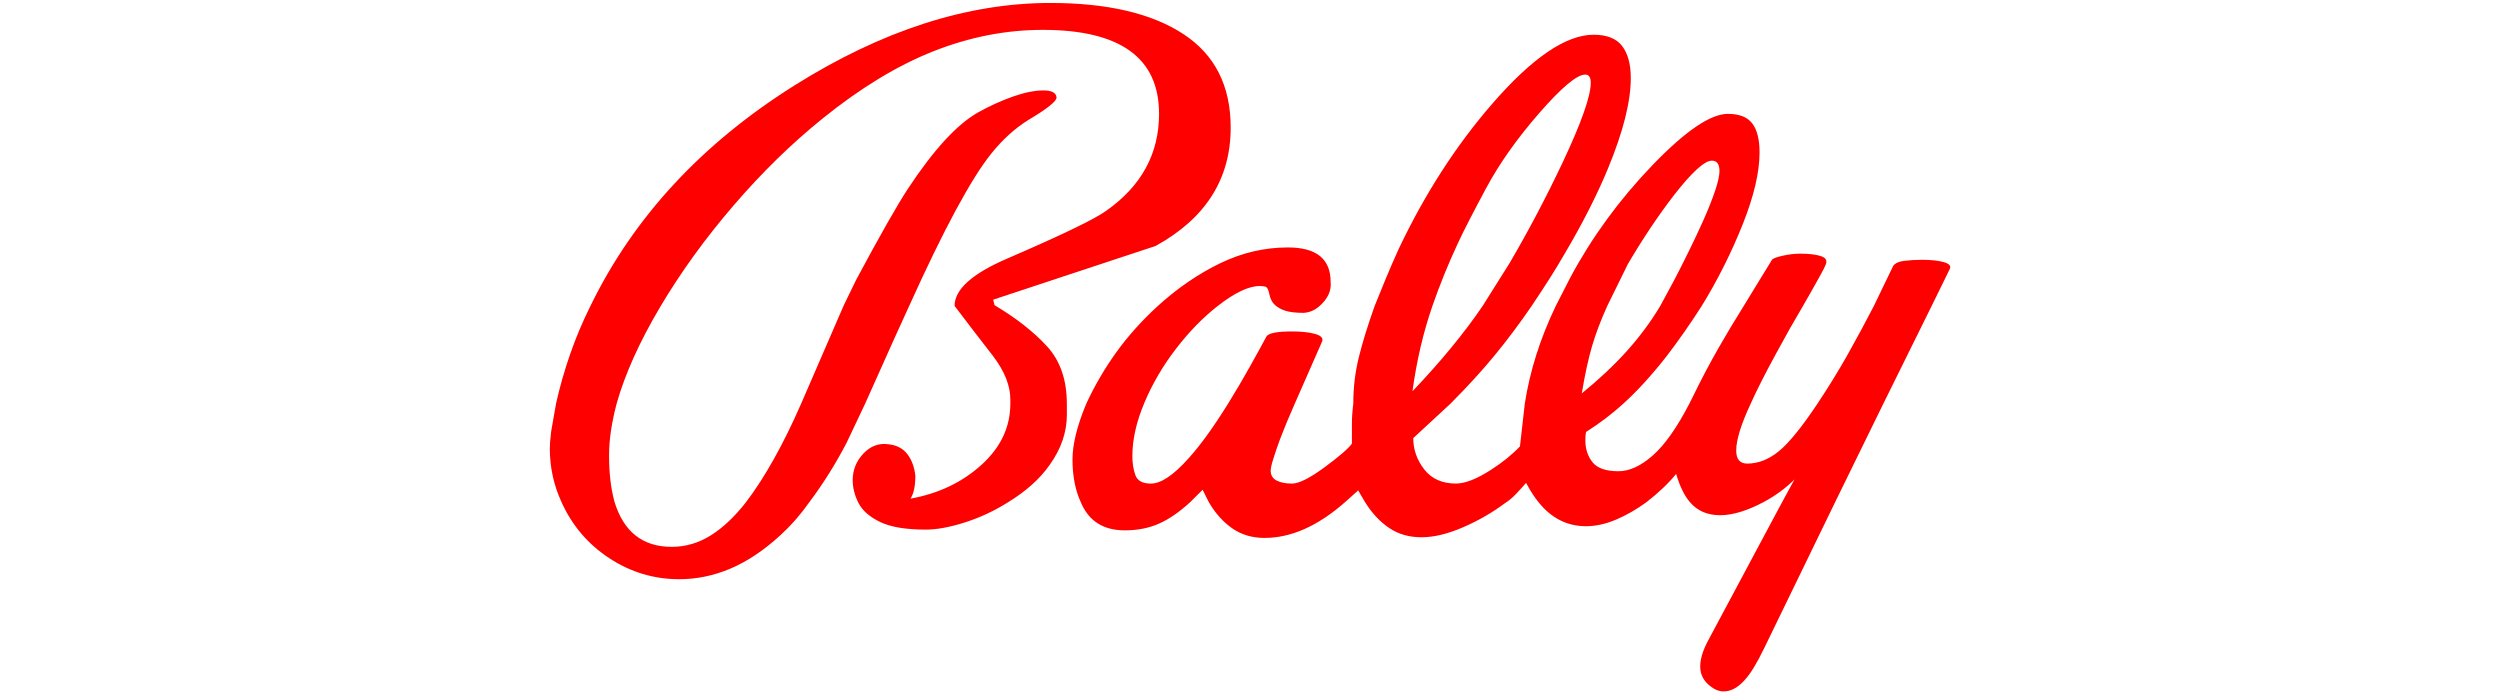
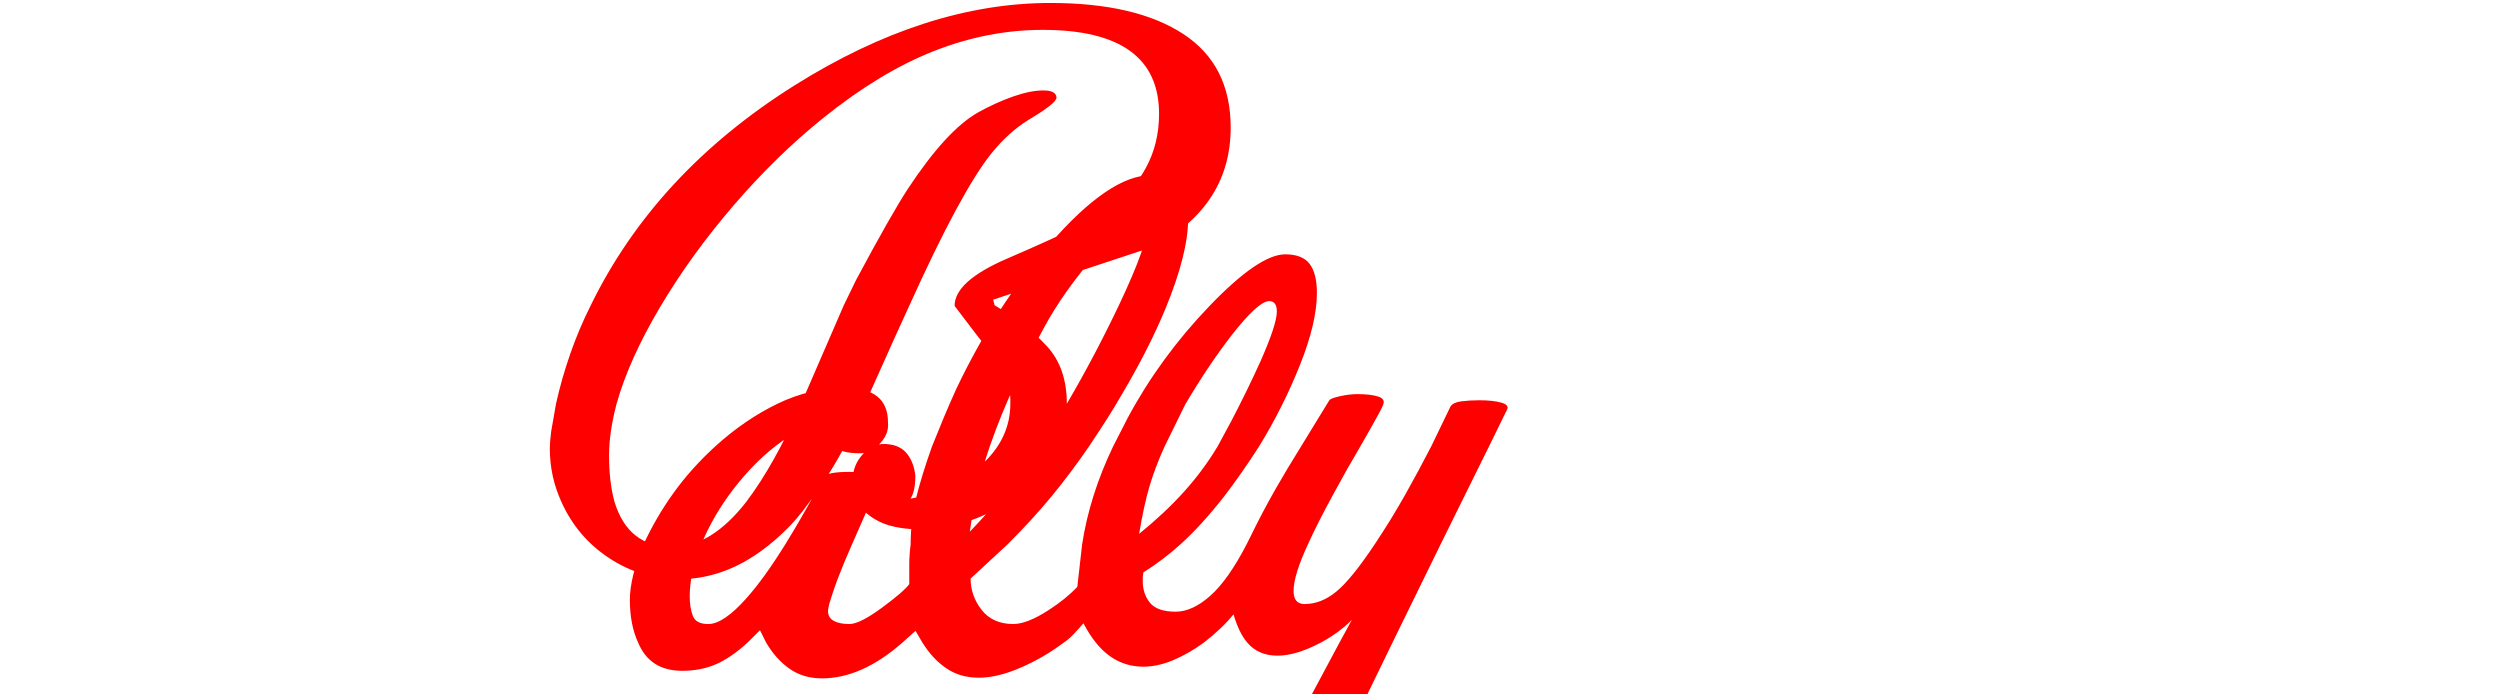
<svg xmlns="http://www.w3.org/2000/svg" xmlns:ns1="http://www.inkscape.org/namespaces/inkscape" xmlns:ns2="http://sodipodi.sourceforge.net/DTD/sodipodi-0.dtd" ns1:output_extension="org.inkscape.output.svg.inkscape" ns2:docname="Bally.svg" version="1.0" ns1:version="1.0 (4035a4fb49, 2020-05-01)" ns2:version="0.32" id="svg2549" height="20" width="72">
  <defs id="defs2551" />
  <g transform="translate(-198.833,-416.611)" id="layer1" ns1:groupmode="layer" ns1:label="Layer 1">
-     <path id="text2559" d="m 229.559,428.237 v 0.317 c -1e-5,0.502 -0.165,0.985 -0.496,1.447 -0.278,0.397 -0.674,0.753 -1.19,1.07 -0.397,0.251 -0.813,0.446 -1.249,0.585 -0.436,0.139 -0.813,0.208 -1.13,0.208 -0.568,0 -1.005,-0.073 -1.309,-0.218 -0.304,-0.145 -0.512,-0.327 -0.625,-0.545 -0.112,-0.218 -0.169,-0.439 -0.169,-0.664 -10e-6,-0.291 0.102,-0.545 0.307,-0.763 0.205,-0.218 0.446,-0.307 0.724,-0.268 0.238,0.026 0.42,0.122 0.545,0.287 0.126,0.165 0.202,0.374 0.228,0.624 -10e-6,0.291 -0.046,0.509 -0.139,0.655 0.806,-0.146 1.487,-0.47 2.042,-0.972 0.555,-0.502 0.833,-1.09 0.833,-1.764 v -0.119 c -1e-5,-0.397 -0.165,-0.813 -0.496,-1.249 -0.37,-0.476 -0.74,-0.958 -1.11,-1.447 -1e-5,-0.476 0.509,-0.932 1.527,-1.368 1.56,-0.674 2.505,-1.13 2.835,-1.368 1.018,-0.714 1.527,-1.646 1.527,-2.796 -2e-5,-1.612 -1.117,-2.418 -3.351,-2.418 -1.057,2e-5 -2.105,0.205 -3.142,0.614 -1.038,0.41 -2.105,1.057 -3.202,1.943 -0.885,0.714 -1.738,1.546 -2.557,2.498 -0.819,0.952 -1.527,1.93 -2.121,2.934 -0.595,1.004 -1.011,1.93 -1.249,2.776 -0.146,0.555 -0.218,1.051 -0.218,1.487 0,0.515 0.053,0.965 0.159,1.348 0.265,0.859 0.813,1.289 1.646,1.289 0.397,0 0.77,-0.109 1.12,-0.327 0.35,-0.218 0.691,-0.539 1.021,-0.962 0.542,-0.714 1.071,-1.658 1.586,-2.835 l 1.229,-2.835 0.357,-0.734 c 0.687,-1.282 1.183,-2.154 1.487,-2.617 0.74,-1.123 1.414,-1.857 2.022,-2.201 0.33,-0.185 0.664,-0.337 1.001,-0.456 0.337,-0.119 0.631,-0.178 0.882,-0.178 0.238,3e-5 0.364,0.066 0.377,0.198 0.013,0.106 -0.258,0.324 -0.813,0.654 -0.383,0.238 -0.74,0.562 -1.07,0.972 -0.582,0.727 -1.368,2.187 -2.36,4.382 l -0.416,0.912 -0.853,1.903 c -0.278,0.581 -0.456,0.958 -0.535,1.13 -0.317,0.608 -0.674,1.177 -1.07,1.705 -0.251,0.357 -0.529,0.674 -0.833,0.952 -0.476,0.436 -0.955,0.757 -1.438,0.962 -0.482,0.205 -0.975,0.307 -1.477,0.307 -0.727,0 -1.398,-0.201 -2.013,-0.604 -0.615,-0.403 -1.074,-0.942 -1.378,-1.616 -0.225,-0.489 -0.337,-1.004 -0.337,-1.547 0,-0.119 0.013,-0.284 0.04,-0.496 l 0.139,-0.793 c 0.106,-0.476 0.241,-0.952 0.407,-1.428 0.165,-0.476 0.36,-0.938 0.585,-1.388 1.242,-2.551 3.199,-4.666 5.868,-6.345 2.525,-1.586 4.983,-2.379 7.376,-2.379 1.639,2e-5 2.914,0.297 3.826,0.892 0.912,0.595 1.368,1.494 1.368,2.696 -2e-5,1.48 -0.72,2.617 -2.161,3.41 -1.56,0.516 -3.119,1.031 -4.679,1.547 l 0.039,0.159 c 0.621,0.37 1.123,0.763 1.507,1.18 0.383,0.416 0.575,0.968 0.575,1.656 z m 12.748,-4.045 c 0.542,-0.925 1.051,-1.89 1.527,-2.895 0.542,-1.15 0.813,-1.917 0.813,-2.3 -3e-5,-0.159 -0.053,-0.238 -0.159,-0.238 -0.238,10e-6 -0.677,0.367 -1.318,1.101 -0.641,0.734 -1.153,1.457 -1.537,2.171 -0.383,0.714 -0.654,1.242 -0.813,1.586 -0.278,0.595 -0.522,1.196 -0.733,1.804 -0.265,0.766 -0.456,1.586 -0.575,2.458 0.819,-0.859 1.493,-1.679 2.022,-2.458 z m 4.738,0.496 c 0.304,-0.582 0.582,-1.15 0.833,-1.705 0.317,-0.714 0.476,-1.196 0.476,-1.447 -4e-5,-0.198 -0.073,-0.298 -0.218,-0.298 -0.212,10e-6 -0.575,0.331 -1.091,0.992 -0.449,0.582 -0.892,1.243 -1.328,1.983 l -0.595,1.21 c -0.185,0.409 -0.331,0.793 -0.436,1.15 -0.106,0.357 -0.205,0.813 -0.298,1.368 0.489,-0.397 0.919,-0.8 1.289,-1.21 0.37,-0.41 0.694,-0.846 0.971,-1.308 z m 6.028,3.549 -1.388,2.835 -2.042,4.203 c -0.211,0.436 -0.396,0.741 -0.555,0.912 -0.199,0.225 -0.403,0.337 -0.615,0.337 -0.093,0 -0.185,-0.026 -0.278,-0.079 -0.264,-0.159 -0.396,-0.371 -0.396,-0.635 -3e-5,-0.211 0.072,-0.456 0.218,-0.733 l 2.141,-4.005 0.357,-0.654 c -0.251,0.251 -0.549,0.469 -0.892,0.654 -0.476,0.251 -0.892,0.377 -1.249,0.377 -0.37,0 -0.661,-0.126 -0.872,-0.377 -0.159,-0.185 -0.291,-0.456 -0.396,-0.813 -0.212,0.264 -0.496,0.535 -0.853,0.813 -0.291,0.212 -0.585,0.38 -0.882,0.506 -0.298,0.125 -0.585,0.188 -0.862,0.188 -0.542,0 -0.998,-0.231 -1.368,-0.694 -0.119,-0.145 -0.238,-0.33 -0.357,-0.555 -0.079,0.092 -0.172,0.195 -0.277,0.307 -0.106,0.112 -0.212,0.202 -0.317,0.268 -0.37,0.278 -0.776,0.512 -1.219,0.704 -0.443,0.192 -0.843,0.288 -1.199,0.288 -0.357,0 -0.668,-0.089 -0.932,-0.268 -0.264,-0.178 -0.496,-0.426 -0.694,-0.744 l -0.198,-0.337 -0.377,0.337 c -0.78,0.687 -1.553,1.031 -2.32,1.031 -0.357,10e-6 -0.667,-0.092 -0.931,-0.277 -0.264,-0.185 -0.489,-0.436 -0.674,-0.754 l -0.178,-0.356 -0.357,0.356 c -0.317,0.291 -0.621,0.499 -0.912,0.625 -0.291,0.126 -0.615,0.188 -0.971,0.188 -0.622,0 -1.045,-0.271 -1.269,-0.813 -0.159,-0.344 -0.238,-0.753 -0.238,-1.229 -1e-5,-0.436 0.132,-0.972 0.397,-1.606 0.238,-0.515 0.525,-1.008 0.862,-1.477 0.337,-0.469 0.737,-0.915 1.199,-1.338 0.568,-0.516 1.166,-0.925 1.794,-1.229 0.628,-0.304 1.279,-0.456 1.953,-0.456 0.819,10e-6 1.229,0.331 1.229,0.992 0.027,0.251 -0.079,0.482 -0.317,0.694 -0.132,0.119 -0.284,0.185 -0.456,0.198 -0.225,0 -0.4,-0.02 -0.525,-0.059 -0.125,-0.04 -0.228,-0.096 -0.307,-0.169 -0.08,-0.073 -0.132,-0.175 -0.159,-0.307 -0.026,-0.132 -0.063,-0.205 -0.109,-0.218 -0.046,-0.013 -0.102,-0.02 -0.169,-0.02 -0.317,1e-5 -0.72,0.192 -1.21,0.575 -0.423,0.33 -0.822,0.74 -1.199,1.229 -0.377,0.489 -0.681,1.008 -0.912,1.556 -0.231,0.548 -0.347,1.061 -0.347,1.537 -1e-5,0.211 0.03,0.396 0.089,0.555 0.059,0.159 0.208,0.238 0.446,0.238 0.291,0 0.654,-0.245 1.09,-0.734 0.344,-0.383 0.72,-0.905 1.13,-1.566 0.198,-0.317 0.403,-0.665 0.614,-1.041 0.212,-0.377 0.377,-0.677 0.496,-0.902 0.066,-0.092 0.311,-0.139 0.733,-0.139 0.265,1e-5 0.483,0.023 0.654,0.069 0.172,0.046 0.244,0.116 0.218,0.208 l -0.793,1.804 c -0.185,0.423 -0.304,0.707 -0.357,0.853 -0.092,0.225 -0.191,0.509 -0.297,0.853 -0.027,0.106 -0.04,0.178 -0.04,0.218 -2e-5,0.132 0.056,0.228 0.169,0.288 0.112,0.059 0.261,0.089 0.446,0.089 0.198,0 0.509,-0.155 0.932,-0.466 0.423,-0.311 0.687,-0.539 0.793,-0.684 -2e-5,-0.198 -2e-5,-0.386 0,-0.565 -2e-5,-0.178 0.013,-0.373 0.04,-0.585 -2e-5,-0.463 0.053,-0.909 0.159,-1.338 0.106,-0.43 0.258,-0.922 0.456,-1.477 0.106,-0.265 0.215,-0.532 0.327,-0.803 0.113,-0.271 0.235,-0.552 0.367,-0.843 0.753,-1.586 1.652,-2.98 2.697,-4.183 1.15,-1.322 2.121,-1.983 2.915,-1.983 0.383,1e-5 0.657,0.109 0.823,0.327 0.165,0.218 0.248,0.525 0.248,0.922 -2e-5,0.674 -0.218,1.54 -0.654,2.597 -0.317,0.766 -0.734,1.586 -1.249,2.458 -0.145,0.251 -0.287,0.486 -0.426,0.704 -0.139,0.218 -0.314,0.486 -0.526,0.803 -0.344,0.502 -0.697,0.975 -1.061,1.417 -0.363,0.443 -0.79,0.909 -1.278,1.398 l -1.071,0.991 c -2e-5,0.33 0.106,0.631 0.317,0.902 0.212,0.271 0.516,0.407 0.912,0.407 0.264,0 0.601,-0.132 1.011,-0.397 0.33,-0.211 0.608,-0.436 0.833,-0.674 l 0.139,-1.229 c 0.145,-0.939 0.442,-1.877 0.892,-2.815 l 0.416,-0.813 c 0.622,-1.163 1.408,-2.241 2.36,-3.232 0.952,-0.991 1.678,-1.487 2.181,-1.487 0.331,2e-5 0.565,0.093 0.704,0.278 0.139,0.185 0.208,0.463 0.208,0.833 -4e-5,0.568 -0.162,1.259 -0.486,2.072 -0.324,0.813 -0.717,1.596 -1.18,2.35 -0.33,0.515 -0.667,0.998 -1.011,1.447 -0.436,0.555 -0.852,1.011 -1.249,1.368 -0.317,0.29 -0.674,0.561 -1.071,0.813 -0.013,0.053 -0.02,0.132 -0.02,0.238 -2e-5,0.251 0.069,0.463 0.208,0.635 0.139,0.172 0.387,0.258 0.744,0.258 0.317,0 0.648,-0.152 0.992,-0.456 0.344,-0.304 0.694,-0.8 1.05,-1.487 l 0.119,-0.238 c 0.225,-0.463 0.469,-0.925 0.733,-1.387 0.212,-0.37 0.45,-0.767 0.714,-1.19 l 0.813,-1.329 c 0.027,-0.04 0.129,-0.079 0.308,-0.119 0.178,-0.04 0.347,-0.06 0.506,-0.06 0.251,10e-6 0.45,0.023 0.595,0.07 0.145,0.046 0.191,0.129 0.139,0.247 -0.013,0.04 -0.059,0.133 -0.139,0.278 -0.145,0.265 -0.317,0.569 -0.515,0.912 -0.251,0.423 -0.509,0.879 -0.773,1.368 -0.317,0.581 -0.562,1.064 -0.733,1.447 -0.278,0.595 -0.416,1.044 -0.416,1.348 -3e-5,0.251 0.106,0.376 0.317,0.376 0.317,0 0.621,-0.119 0.912,-0.357 0.291,-0.238 0.661,-0.694 1.11,-1.368 0.317,-0.476 0.608,-0.949 0.872,-1.418 0.264,-0.469 0.515,-0.935 0.753,-1.397 l 0.555,-1.15 c 0.053,-0.08 0.158,-0.129 0.317,-0.149 0.158,-0.02 0.33,-0.03 0.515,-0.03 0.264,1e-5 0.476,0.023 0.634,0.069 0.159,0.046 0.212,0.116 0.159,0.208 l -0.515,1.051 z" style="font-style:normal;font-weight:normal;font-size:1376.05px;line-height:125%;font-family:'Bitstream Vera Sans';text-align:start;text-anchor:start;fill:#ff0000;fill-opacity:1;stroke:none;stroke-width:1px;stroke-linecap:butt;stroke-linejoin:miter;stroke-opacity:1" />
+     <path id="text2559" d="m 229.559,428.237 v 0.317 c -1e-5,0.502 -0.165,0.985 -0.496,1.447 -0.278,0.397 -0.674,0.753 -1.19,1.07 -0.397,0.251 -0.813,0.446 -1.249,0.585 -0.436,0.139 -0.813,0.208 -1.13,0.208 -0.568,0 -1.005,-0.073 -1.309,-0.218 -0.304,-0.145 -0.512,-0.327 -0.625,-0.545 -0.112,-0.218 -0.169,-0.439 -0.169,-0.664 -10e-6,-0.291 0.102,-0.545 0.307,-0.763 0.205,-0.218 0.446,-0.307 0.724,-0.268 0.238,0.026 0.42,0.122 0.545,0.287 0.126,0.165 0.202,0.374 0.228,0.624 -10e-6,0.291 -0.046,0.509 -0.139,0.655 0.806,-0.146 1.487,-0.47 2.042,-0.972 0.555,-0.502 0.833,-1.09 0.833,-1.764 v -0.119 c -1e-5,-0.397 -0.165,-0.813 -0.496,-1.249 -0.37,-0.476 -0.74,-0.958 -1.11,-1.447 -1e-5,-0.476 0.509,-0.932 1.527,-1.368 1.56,-0.674 2.505,-1.13 2.835,-1.368 1.018,-0.714 1.527,-1.646 1.527,-2.796 -2e-5,-1.612 -1.117,-2.418 -3.351,-2.418 -1.057,2e-5 -2.105,0.205 -3.142,0.614 -1.038,0.41 -2.105,1.057 -3.202,1.943 -0.885,0.714 -1.738,1.546 -2.557,2.498 -0.819,0.952 -1.527,1.93 -2.121,2.934 -0.595,1.004 -1.011,1.93 -1.249,2.776 -0.146,0.555 -0.218,1.051 -0.218,1.487 0,0.515 0.053,0.965 0.159,1.348 0.265,0.859 0.813,1.289 1.646,1.289 0.397,0 0.77,-0.109 1.12,-0.327 0.35,-0.218 0.691,-0.539 1.021,-0.962 0.542,-0.714 1.071,-1.658 1.586,-2.835 l 1.229,-2.835 0.357,-0.734 c 0.687,-1.282 1.183,-2.154 1.487,-2.617 0.74,-1.123 1.414,-1.857 2.022,-2.201 0.33,-0.185 0.664,-0.337 1.001,-0.456 0.337,-0.119 0.631,-0.178 0.882,-0.178 0.238,3e-5 0.364,0.066 0.377,0.198 0.013,0.106 -0.258,0.324 -0.813,0.654 -0.383,0.238 -0.74,0.562 -1.07,0.972 -0.582,0.727 -1.368,2.187 -2.36,4.382 l -0.416,0.912 -0.853,1.903 c -0.278,0.581 -0.456,0.958 -0.535,1.13 -0.317,0.608 -0.674,1.177 -1.07,1.705 -0.251,0.357 -0.529,0.674 -0.833,0.952 -0.476,0.436 -0.955,0.757 -1.438,0.962 -0.482,0.205 -0.975,0.307 -1.477,0.307 -0.727,0 -1.398,-0.201 -2.013,-0.604 -0.615,-0.403 -1.074,-0.942 -1.378,-1.616 -0.225,-0.489 -0.337,-1.004 -0.337,-1.547 0,-0.119 0.013,-0.284 0.04,-0.496 l 0.139,-0.793 c 0.106,-0.476 0.241,-0.952 0.407,-1.428 0.165,-0.476 0.36,-0.938 0.585,-1.388 1.242,-2.551 3.199,-4.666 5.868,-6.345 2.525,-1.586 4.983,-2.379 7.376,-2.379 1.639,2e-5 2.914,0.297 3.826,0.892 0.912,0.595 1.368,1.494 1.368,2.696 -2e-5,1.48 -0.72,2.617 -2.161,3.41 -1.56,0.516 -3.119,1.031 -4.679,1.547 l 0.039,0.159 c 0.621,0.37 1.123,0.763 1.507,1.18 0.383,0.416 0.575,0.968 0.575,1.656 z c 0.542,-0.925 1.051,-1.89 1.527,-2.895 0.542,-1.15 0.813,-1.917 0.813,-2.3 -3e-5,-0.159 -0.053,-0.238 -0.159,-0.238 -0.238,10e-6 -0.677,0.367 -1.318,1.101 -0.641,0.734 -1.153,1.457 -1.537,2.171 -0.383,0.714 -0.654,1.242 -0.813,1.586 -0.278,0.595 -0.522,1.196 -0.733,1.804 -0.265,0.766 -0.456,1.586 -0.575,2.458 0.819,-0.859 1.493,-1.679 2.022,-2.458 z m 4.738,0.496 c 0.304,-0.582 0.582,-1.15 0.833,-1.705 0.317,-0.714 0.476,-1.196 0.476,-1.447 -4e-5,-0.198 -0.073,-0.298 -0.218,-0.298 -0.212,10e-6 -0.575,0.331 -1.091,0.992 -0.449,0.582 -0.892,1.243 -1.328,1.983 l -0.595,1.21 c -0.185,0.409 -0.331,0.793 -0.436,1.15 -0.106,0.357 -0.205,0.813 -0.298,1.368 0.489,-0.397 0.919,-0.8 1.289,-1.21 0.37,-0.41 0.694,-0.846 0.971,-1.308 z m 6.028,3.549 -1.388,2.835 -2.042,4.203 c -0.211,0.436 -0.396,0.741 -0.555,0.912 -0.199,0.225 -0.403,0.337 -0.615,0.337 -0.093,0 -0.185,-0.026 -0.278,-0.079 -0.264,-0.159 -0.396,-0.371 -0.396,-0.635 -3e-5,-0.211 0.072,-0.456 0.218,-0.733 l 2.141,-4.005 0.357,-0.654 c -0.251,0.251 -0.549,0.469 -0.892,0.654 -0.476,0.251 -0.892,0.377 -1.249,0.377 -0.37,0 -0.661,-0.126 -0.872,-0.377 -0.159,-0.185 -0.291,-0.456 -0.396,-0.813 -0.212,0.264 -0.496,0.535 -0.853,0.813 -0.291,0.212 -0.585,0.38 -0.882,0.506 -0.298,0.125 -0.585,0.188 -0.862,0.188 -0.542,0 -0.998,-0.231 -1.368,-0.694 -0.119,-0.145 -0.238,-0.33 -0.357,-0.555 -0.079,0.092 -0.172,0.195 -0.277,0.307 -0.106,0.112 -0.212,0.202 -0.317,0.268 -0.37,0.278 -0.776,0.512 -1.219,0.704 -0.443,0.192 -0.843,0.288 -1.199,0.288 -0.357,0 -0.668,-0.089 -0.932,-0.268 -0.264,-0.178 -0.496,-0.426 -0.694,-0.744 l -0.198,-0.337 -0.377,0.337 c -0.78,0.687 -1.553,1.031 -2.32,1.031 -0.357,10e-6 -0.667,-0.092 -0.931,-0.277 -0.264,-0.185 -0.489,-0.436 -0.674,-0.754 l -0.178,-0.356 -0.357,0.356 c -0.317,0.291 -0.621,0.499 -0.912,0.625 -0.291,0.126 -0.615,0.188 -0.971,0.188 -0.622,0 -1.045,-0.271 -1.269,-0.813 -0.159,-0.344 -0.238,-0.753 -0.238,-1.229 -1e-5,-0.436 0.132,-0.972 0.397,-1.606 0.238,-0.515 0.525,-1.008 0.862,-1.477 0.337,-0.469 0.737,-0.915 1.199,-1.338 0.568,-0.516 1.166,-0.925 1.794,-1.229 0.628,-0.304 1.279,-0.456 1.953,-0.456 0.819,10e-6 1.229,0.331 1.229,0.992 0.027,0.251 -0.079,0.482 -0.317,0.694 -0.132,0.119 -0.284,0.185 -0.456,0.198 -0.225,0 -0.4,-0.02 -0.525,-0.059 -0.125,-0.04 -0.228,-0.096 -0.307,-0.169 -0.08,-0.073 -0.132,-0.175 -0.159,-0.307 -0.026,-0.132 -0.063,-0.205 -0.109,-0.218 -0.046,-0.013 -0.102,-0.02 -0.169,-0.02 -0.317,1e-5 -0.72,0.192 -1.21,0.575 -0.423,0.33 -0.822,0.74 -1.199,1.229 -0.377,0.489 -0.681,1.008 -0.912,1.556 -0.231,0.548 -0.347,1.061 -0.347,1.537 -1e-5,0.211 0.03,0.396 0.089,0.555 0.059,0.159 0.208,0.238 0.446,0.238 0.291,0 0.654,-0.245 1.09,-0.734 0.344,-0.383 0.72,-0.905 1.13,-1.566 0.198,-0.317 0.403,-0.665 0.614,-1.041 0.212,-0.377 0.377,-0.677 0.496,-0.902 0.066,-0.092 0.311,-0.139 0.733,-0.139 0.265,1e-5 0.483,0.023 0.654,0.069 0.172,0.046 0.244,0.116 0.218,0.208 l -0.793,1.804 c -0.185,0.423 -0.304,0.707 -0.357,0.853 -0.092,0.225 -0.191,0.509 -0.297,0.853 -0.027,0.106 -0.04,0.178 -0.04,0.218 -2e-5,0.132 0.056,0.228 0.169,0.288 0.112,0.059 0.261,0.089 0.446,0.089 0.198,0 0.509,-0.155 0.932,-0.466 0.423,-0.311 0.687,-0.539 0.793,-0.684 -2e-5,-0.198 -2e-5,-0.386 0,-0.565 -2e-5,-0.178 0.013,-0.373 0.04,-0.585 -2e-5,-0.463 0.053,-0.909 0.159,-1.338 0.106,-0.43 0.258,-0.922 0.456,-1.477 0.106,-0.265 0.215,-0.532 0.327,-0.803 0.113,-0.271 0.235,-0.552 0.367,-0.843 0.753,-1.586 1.652,-2.98 2.697,-4.183 1.15,-1.322 2.121,-1.983 2.915,-1.983 0.383,1e-5 0.657,0.109 0.823,0.327 0.165,0.218 0.248,0.525 0.248,0.922 -2e-5,0.674 -0.218,1.54 -0.654,2.597 -0.317,0.766 -0.734,1.586 -1.249,2.458 -0.145,0.251 -0.287,0.486 -0.426,0.704 -0.139,0.218 -0.314,0.486 -0.526,0.803 -0.344,0.502 -0.697,0.975 -1.061,1.417 -0.363,0.443 -0.79,0.909 -1.278,1.398 l -1.071,0.991 c -2e-5,0.33 0.106,0.631 0.317,0.902 0.212,0.271 0.516,0.407 0.912,0.407 0.264,0 0.601,-0.132 1.011,-0.397 0.33,-0.211 0.608,-0.436 0.833,-0.674 l 0.139,-1.229 c 0.145,-0.939 0.442,-1.877 0.892,-2.815 l 0.416,-0.813 c 0.622,-1.163 1.408,-2.241 2.36,-3.232 0.952,-0.991 1.678,-1.487 2.181,-1.487 0.331,2e-5 0.565,0.093 0.704,0.278 0.139,0.185 0.208,0.463 0.208,0.833 -4e-5,0.568 -0.162,1.259 -0.486,2.072 -0.324,0.813 -0.717,1.596 -1.18,2.35 -0.33,0.515 -0.667,0.998 -1.011,1.447 -0.436,0.555 -0.852,1.011 -1.249,1.368 -0.317,0.29 -0.674,0.561 -1.071,0.813 -0.013,0.053 -0.02,0.132 -0.02,0.238 -2e-5,0.251 0.069,0.463 0.208,0.635 0.139,0.172 0.387,0.258 0.744,0.258 0.317,0 0.648,-0.152 0.992,-0.456 0.344,-0.304 0.694,-0.8 1.05,-1.487 l 0.119,-0.238 c 0.225,-0.463 0.469,-0.925 0.733,-1.387 0.212,-0.37 0.45,-0.767 0.714,-1.19 l 0.813,-1.329 c 0.027,-0.04 0.129,-0.079 0.308,-0.119 0.178,-0.04 0.347,-0.06 0.506,-0.06 0.251,10e-6 0.45,0.023 0.595,0.07 0.145,0.046 0.191,0.129 0.139,0.247 -0.013,0.04 -0.059,0.133 -0.139,0.278 -0.145,0.265 -0.317,0.569 -0.515,0.912 -0.251,0.423 -0.509,0.879 -0.773,1.368 -0.317,0.581 -0.562,1.064 -0.733,1.447 -0.278,0.595 -0.416,1.044 -0.416,1.348 -3e-5,0.251 0.106,0.376 0.317,0.376 0.317,0 0.621,-0.119 0.912,-0.357 0.291,-0.238 0.661,-0.694 1.11,-1.368 0.317,-0.476 0.608,-0.949 0.872,-1.418 0.264,-0.469 0.515,-0.935 0.753,-1.397 l 0.555,-1.15 c 0.053,-0.08 0.158,-0.129 0.317,-0.149 0.158,-0.02 0.33,-0.03 0.515,-0.03 0.264,1e-5 0.476,0.023 0.634,0.069 0.159,0.046 0.212,0.116 0.159,0.208 l -0.515,1.051 z" style="font-style:normal;font-weight:normal;font-size:1376.05px;line-height:125%;font-family:'Bitstream Vera Sans';text-align:start;text-anchor:start;fill:#ff0000;fill-opacity:1;stroke:none;stroke-width:1px;stroke-linecap:butt;stroke-linejoin:miter;stroke-opacity:1" />
  </g>
</svg>